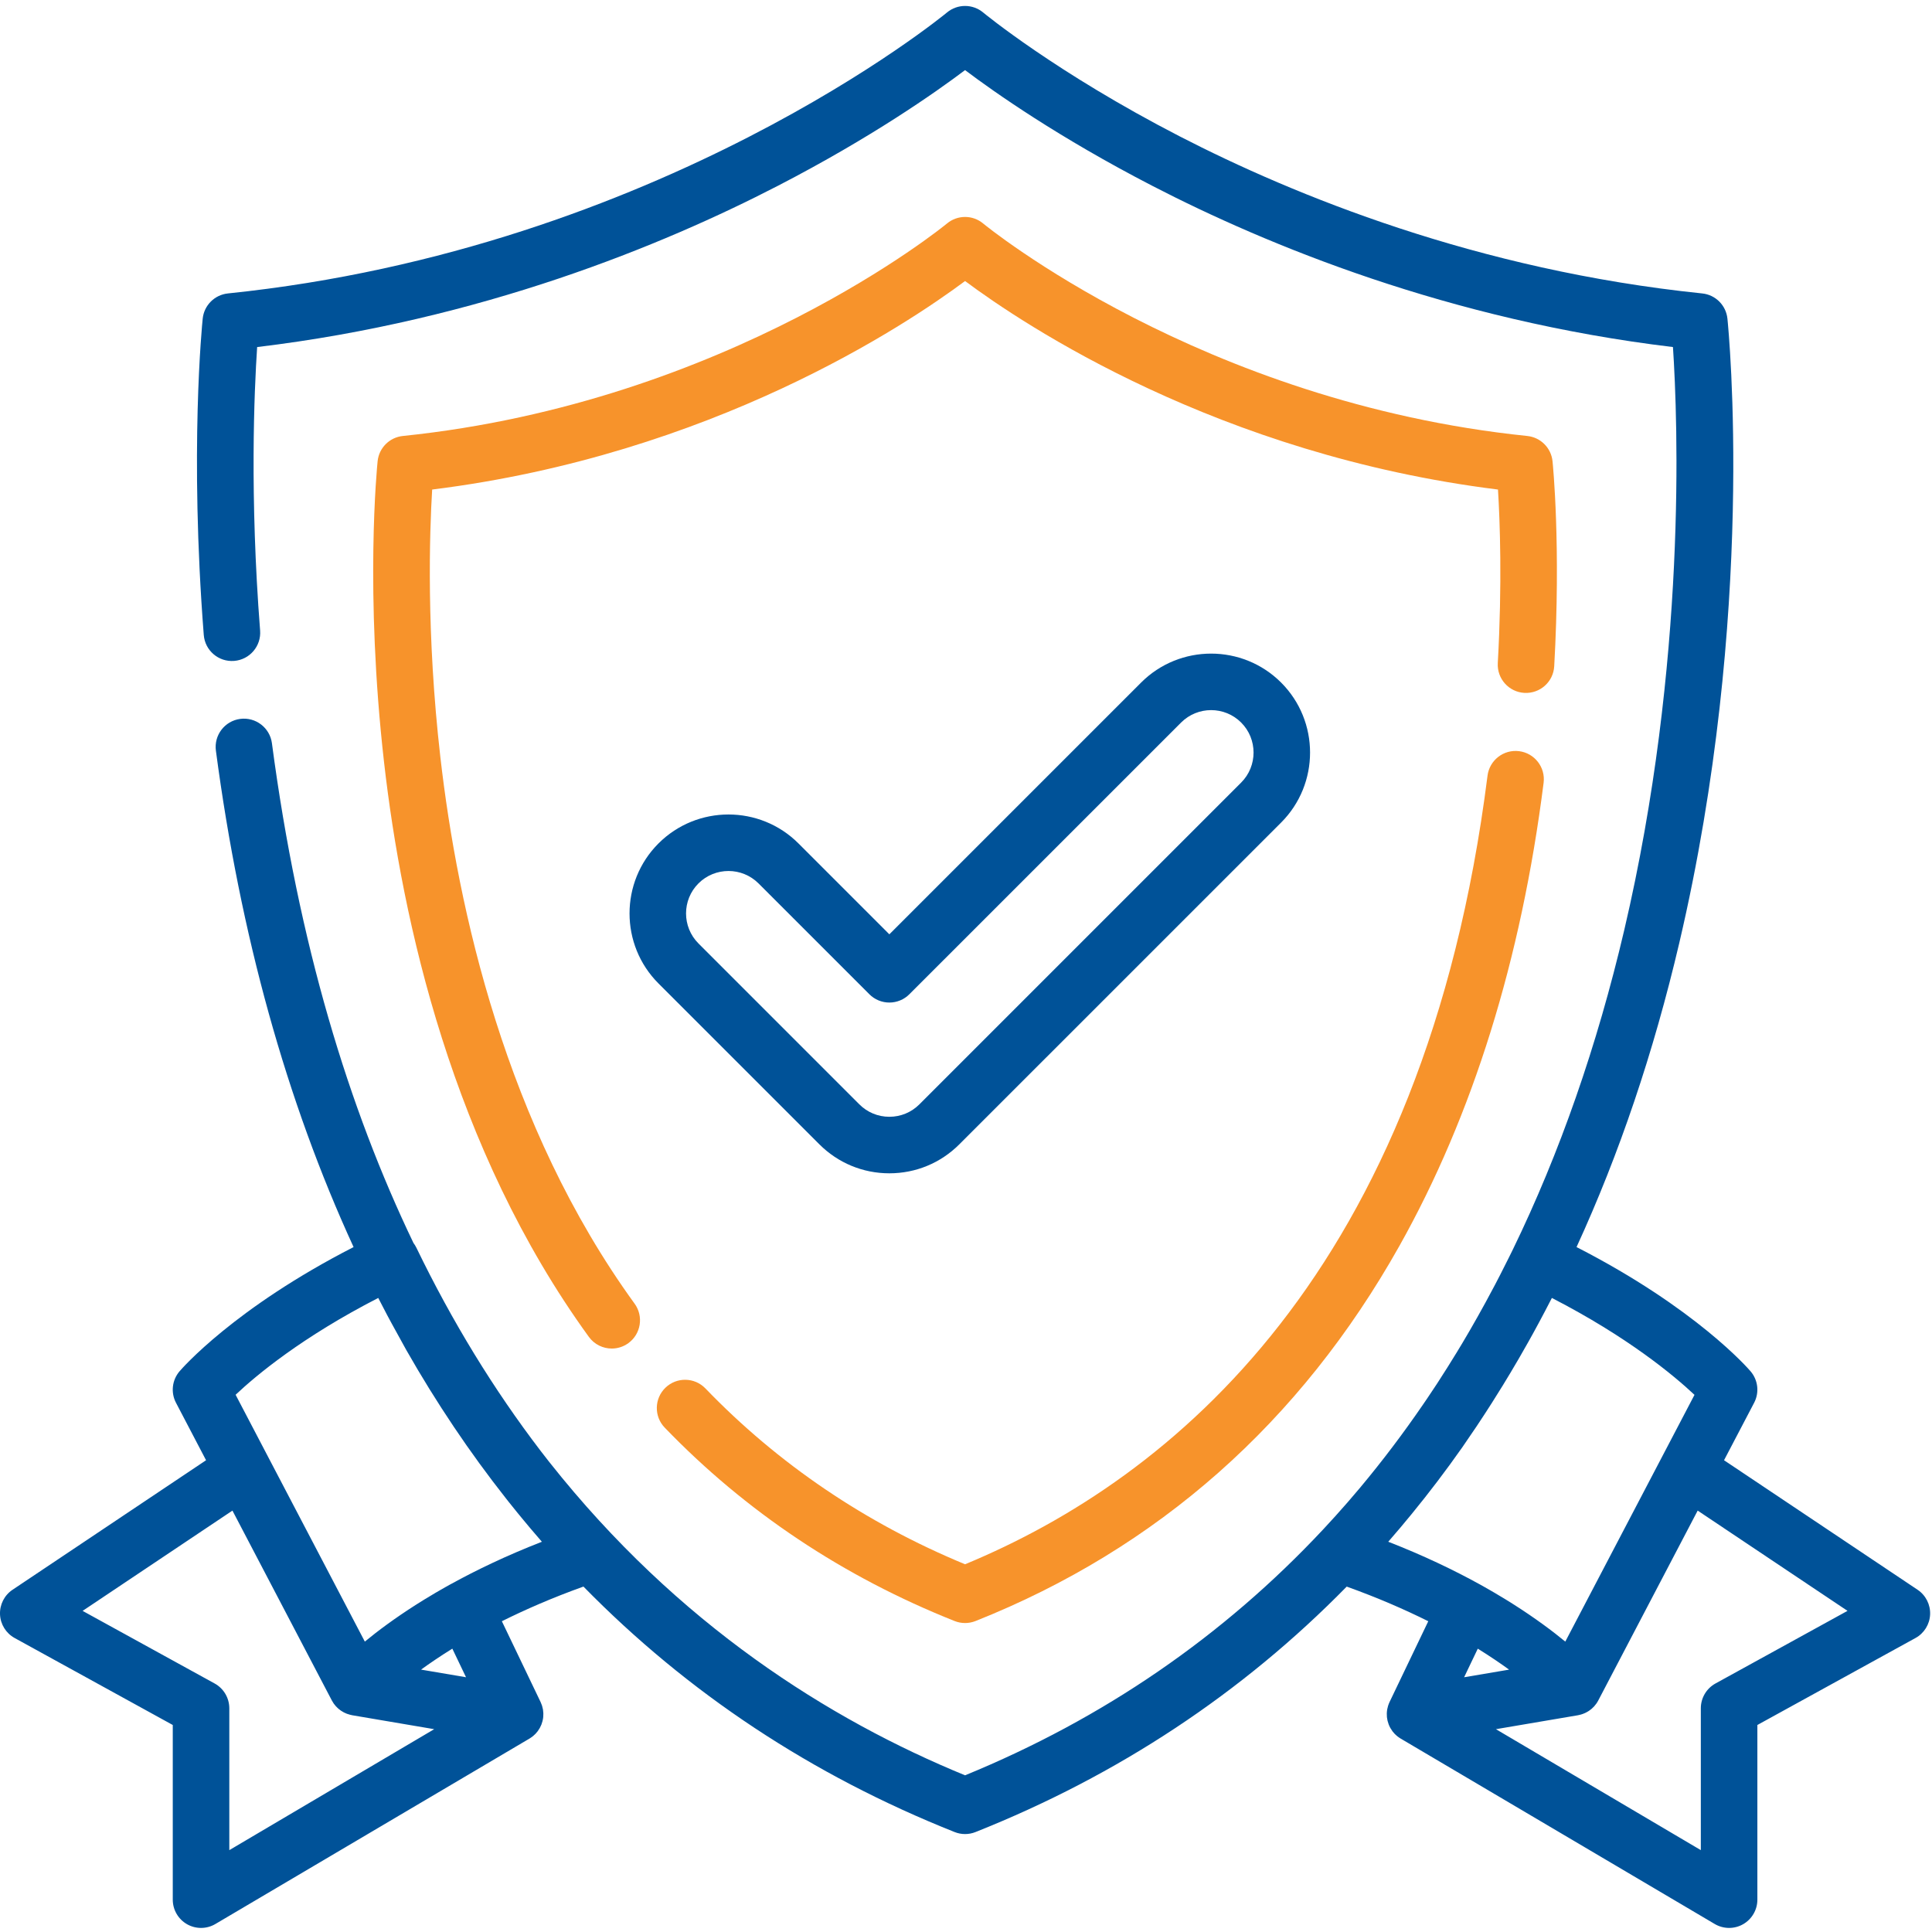
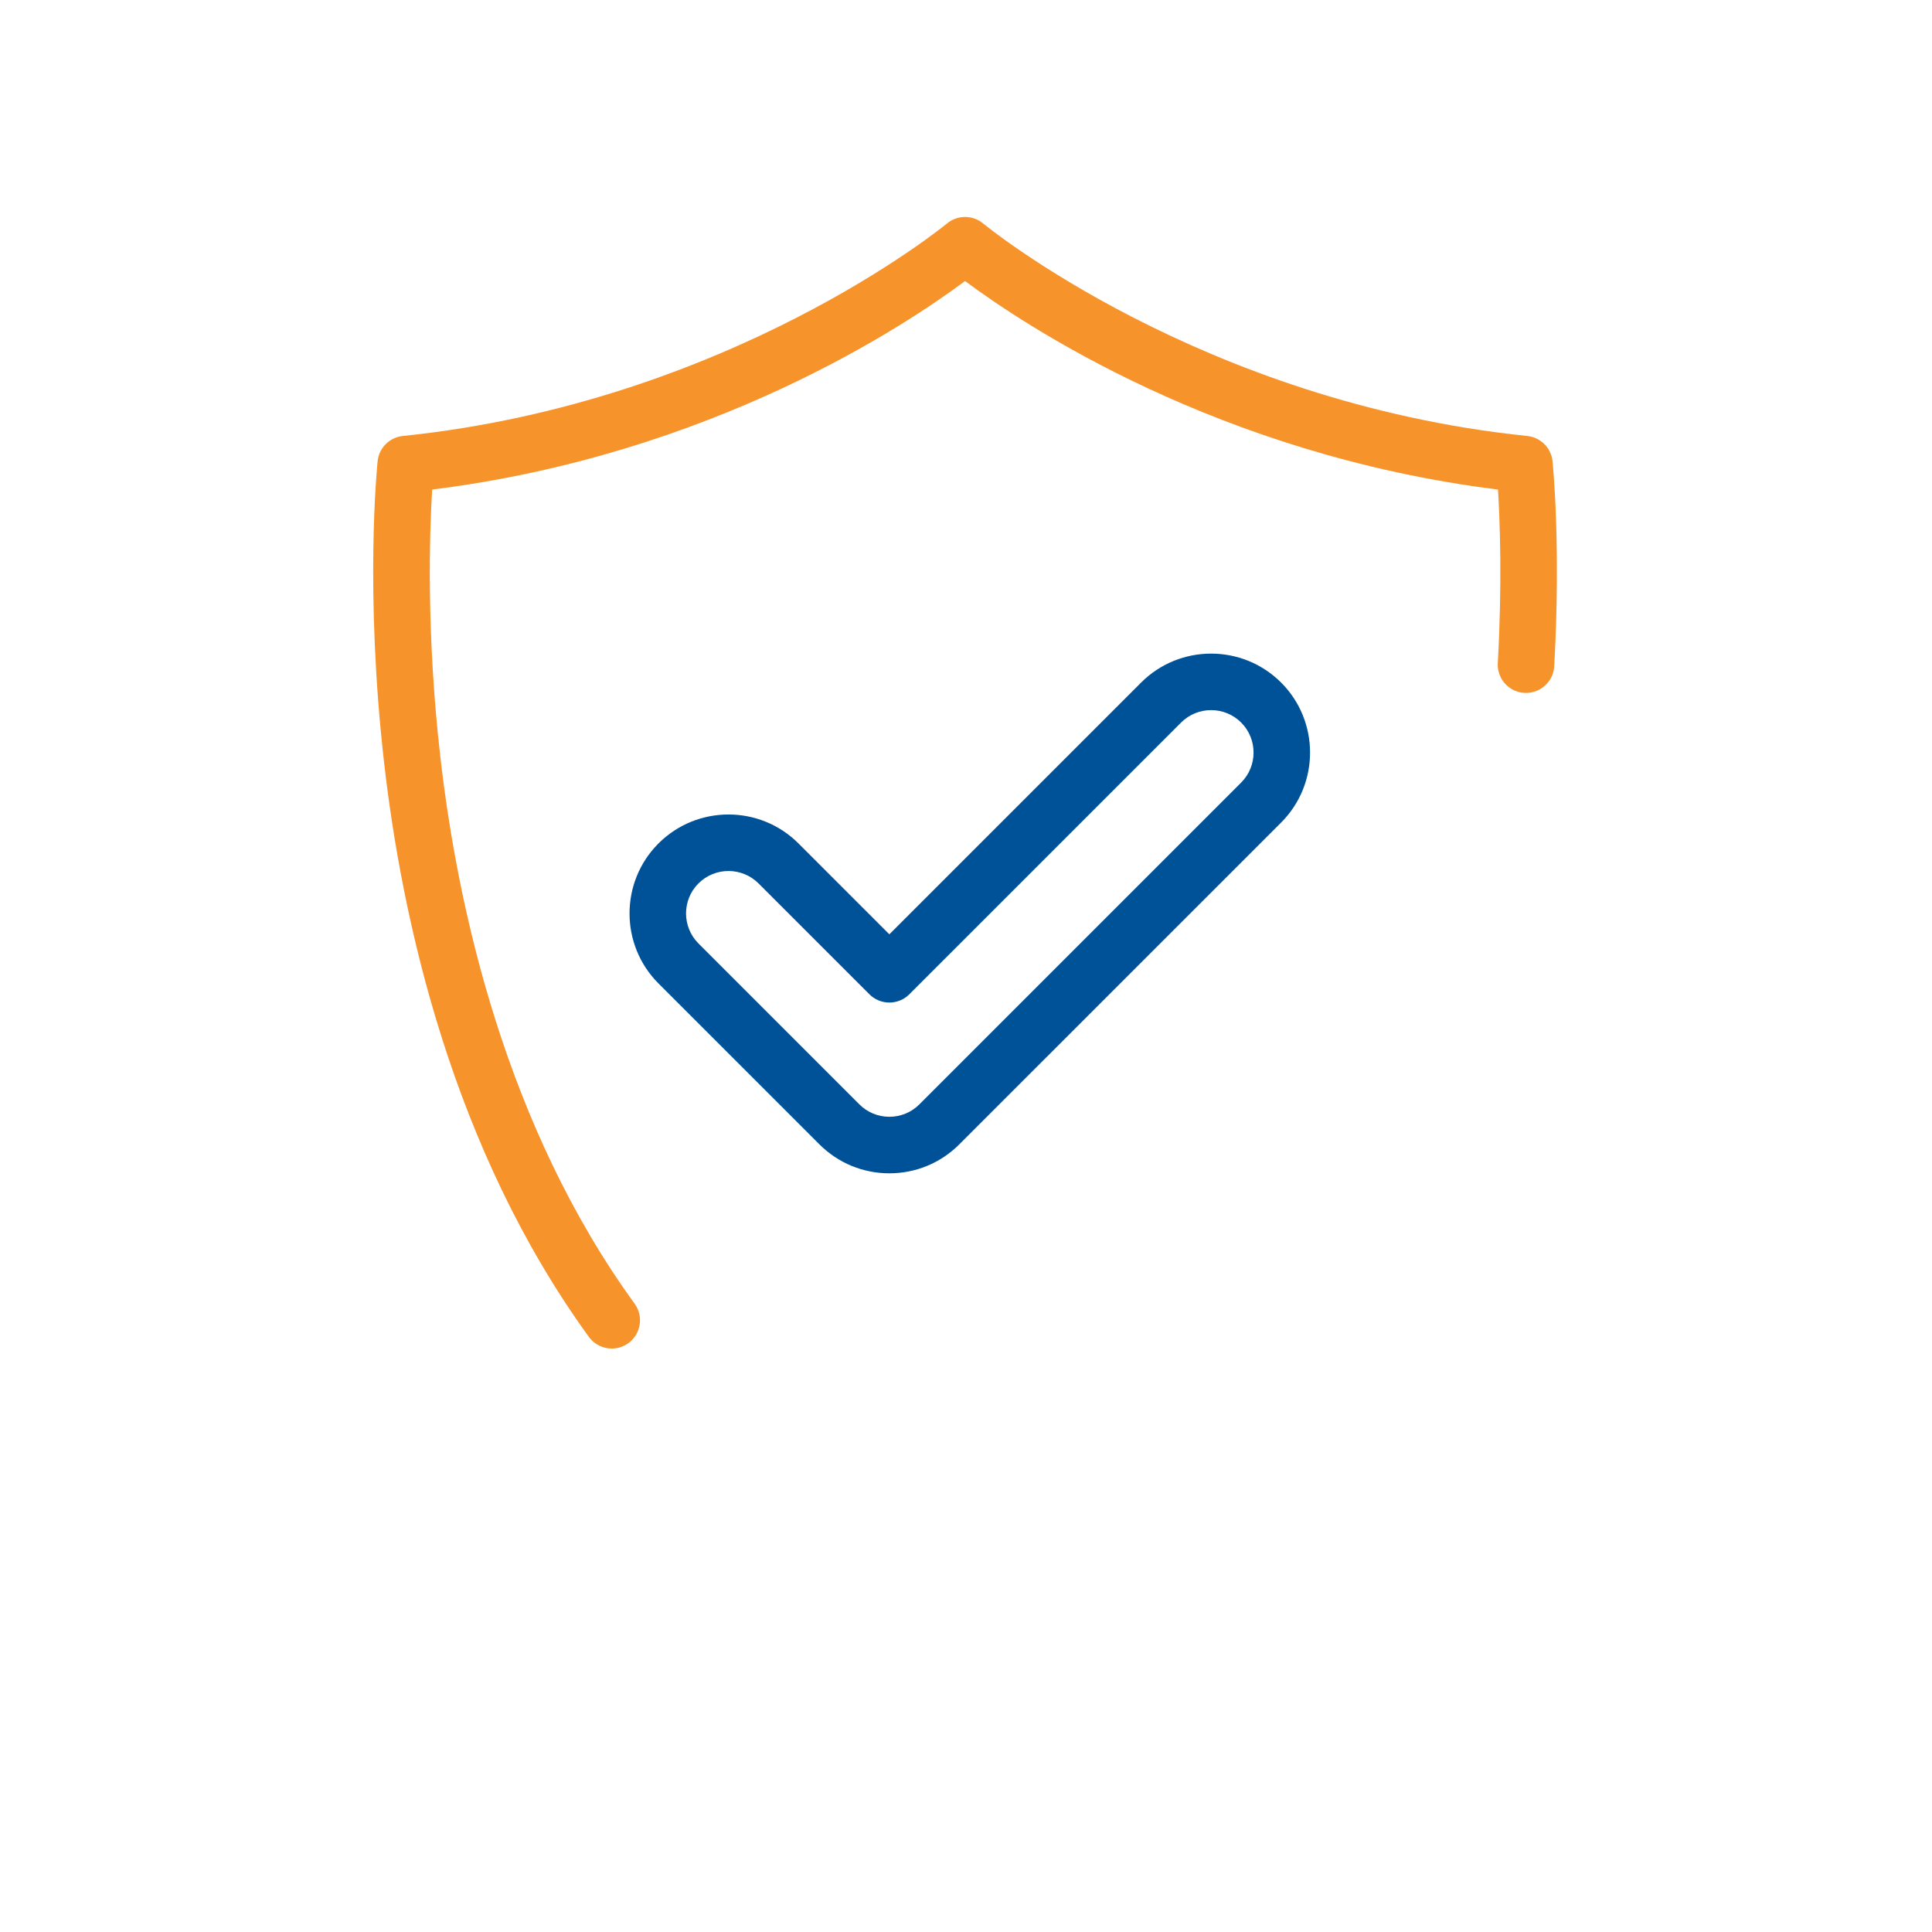
<svg xmlns="http://www.w3.org/2000/svg" xmlns:xlink="http://www.w3.org/1999/xlink" version="1.1" id="Layer_1" x="0px" y="0px" viewBox="0 0 410 410" style="enable-background:new 0 0 410 410;" xml:space="preserve">
  <g>
    <g>
      <defs>
        <rect id="SVGID_1_" width="410" height="410" />
      </defs>
      <clipPath id="SVGID_2_">
        <use xlink:href="#SVGID_1_" style="overflow:visible;" />
      </clipPath>
-       <path style="clip-path:url(#SVGID_2_);fill:#005298;" d="M406.938,337.369l-41.071-27.484l6.387-12.195    c1.137-2.168,0.84-4.813-0.754-6.676c-0.488-0.574-11.602-13.395-36.934-26.367c9.063-19.723,16.352-41.293,21.801-64.528    c16.391-69.929,10.477-129.976,10.219-132.496c-0.293-2.828-2.524-5.062-5.352-5.351c-47.742-4.926-86.652-20.848-110.886-33.336    c-26.344-13.574-41.551-26.156-41.7-26.277c-2.226-1.86-5.468-1.86-7.695,0c-0.598,0.5-60.933,50.156-152.586,59.613    c-2.828,0.293-5.058,2.523-5.351,5.351c-0.118,1.133-2.817,28.164,0.226,67.121c0.258,3.301,3.137,5.774,6.446,5.512    c3.304-0.258,5.769-3.144,5.511-6.445c-2.222-28.5-1.254-50.801-0.629-60.16c47.496-5.692,86.153-21.633,110.528-34.231    c19.863-10.265,33.472-19.844,39.703-24.543c6.23,4.699,19.84,14.278,39.703,24.543c24.375,12.598,63.031,28.539,110.523,34.231    c1.032,15.55,2.996,66.824-10.339,123.73c-5.782,24.653-13.692,47.317-23.633,67.774c-0.278,0.574-0.563,1.14-0.844,1.707    c-0.613,1.238-1.234,2.472-1.863,3.695c-0.356,0.691-0.711,1.379-1.071,2.066c-0.664,1.27-1.343,2.532-2.027,3.782    c-0.57,1.046-1.148,2.082-1.727,3.113c-0.523,0.926-1.046,1.851-1.578,2.766c-0.531,0.921-1.07,1.835-1.613,2.746    c-0.391,0.656-0.789,1.304-1.184,1.957c-1.281,2.101-2.582,4.175-3.914,6.222c-0.097,0.149-0.191,0.301-0.289,0.45    c-0.691,1.058-1.394,2.105-2.097,3.148c-0.305,0.449-0.61,0.894-0.914,1.336c-4.168,6.082-8.563,11.891-13.176,17.414    l-0.078,0.098c-0.895,1.07-1.797,2.125-2.707,3.171c-0.715,0.825-1.442,1.637-2.168,2.446c-0.145,0.164-0.293,0.332-0.438,0.492    c-0.82,0.91-1.648,1.812-2.484,2.707c-0.043,0.047-0.086,0.094-0.129,0.137c-21.172,22.64-46.613,40.117-75.953,52.14    c-28.727-11.781-60.887-31.941-88.16-66.394c-0.09-0.11-0.176-0.223-0.262-0.332c-0.551-0.696-1.094-1.403-1.641-2.113    c-9.949-13.016-18.781-27.438-26.363-43.102c-0.176-0.367-0.387-0.707-0.625-1.02c-13.738-28.589-24.406-63.476-30.043-106.066    c-0.434-3.285-3.457-5.594-6.73-5.16c-3.286,0.433-5.594,3.449-5.161,6.734c5.172,39.074,14.981,74.395,29.219,105.352    c-25.332,12.976-36.445,25.793-36.937,26.367c-1.59,1.863-1.887,4.508-0.75,6.676l6.382,12.195L2.66,337.373    c-1.738,1.164-2.746,3.153-2.656,5.246c0.094,2.09,1.269,3.985,3.105,4.993l33.555,18.457v37.066c0,2.156,1.156,4.141,3.024,5.211    c0.921,0.527,1.949,0.789,2.976,0.789c1.055,0,2.109-0.277,3.047-0.832l66.648-39.348c0.043-0.023,0.079-0.054,0.121-0.078    c0.067-0.043,0.133-0.086,0.2-0.133c0.121-0.078,0.234-0.164,0.347-0.253c0.055-0.043,0.11-0.086,0.161-0.129    c0.14-0.121,0.277-0.243,0.402-0.375c0.023-0.02,0.043-0.039,0.062-0.059c0.157-0.164,0.301-0.332,0.434-0.512    c0.004-0.004,0.012-0.007,0.016-0.015c0.011-0.016,0.019-0.032,0.027-0.043c0.141-0.188,0.266-0.383,0.379-0.582    c0.023-0.043,0.051-0.082,0.07-0.125c0.117-0.215,0.223-0.434,0.313-0.66c0.015-0.04,0.027-0.079,0.039-0.118    c0.074-0.195,0.136-0.39,0.187-0.593c0.012-0.055,0.028-0.106,0.039-0.161c0.055-0.234,0.098-0.468,0.121-0.71    c0.004-0.032,0.004-0.063,0.008-0.094c0.02-0.219,0.024-0.434,0.02-0.653c0-0.05,0-0.097-0.004-0.148    c-0.012-0.246-0.035-0.492-0.074-0.738c-0.004-0.016-0.008-0.032-0.012-0.051c-0.039-0.223-0.098-0.441-0.164-0.664    c-0.016-0.059-0.035-0.113-0.051-0.172c-0.078-0.234-0.168-0.465-0.277-0.695l-8.219-17.145c4.934-2.457,10.691-4.98,17.312-7.355    c22.141,22.601,48.473,40.043,78.77,52.093c0.715,0.286,1.465,0.426,2.219,0.426c0.75,0,1.504-0.14,2.215-0.426    c30.246-12.031,56.617-29.488,78.773-52.089c6.621,2.375,12.375,4.894,17.309,7.351l-8.219,17.149    c-0.11,0.226-0.195,0.461-0.274,0.695c-0.019,0.055-0.039,0.113-0.054,0.172c-0.067,0.219-0.121,0.441-0.164,0.664    c0,0.015-0.008,0.031-0.008,0.051c-0.043,0.242-0.067,0.488-0.078,0.734c0,0.051,0,0.102-0.004,0.152    c-0.004,0.215,0.004,0.434,0.023,0.649c0.004,0.031,0.004,0.066,0.004,0.097c0.027,0.239,0.067,0.477,0.121,0.711    c0.012,0.051,0.028,0.106,0.043,0.161c0.051,0.199,0.113,0.398,0.184,0.589c0.015,0.043,0.027,0.082,0.043,0.121    c0.086,0.227,0.191,0.442,0.308,0.657c0.024,0.043,0.047,0.086,0.075,0.129c0.113,0.199,0.238,0.39,0.375,0.578    c0.011,0.011,0.015,0.031,0.027,0.043l0.016,0.019c0.132,0.176,0.277,0.344,0.433,0.508c0.02,0.023,0.043,0.039,0.063,0.063    c0.125,0.128,0.261,0.253,0.402,0.371c0.051,0.047,0.109,0.089,0.16,0.132c0.113,0.086,0.231,0.172,0.348,0.254    c0.066,0.043,0.133,0.086,0.199,0.129c0.043,0.028,0.078,0.055,0.121,0.078l66.649,39.348c0.937,0.555,1.992,0.832,3.046,0.832    c1.028,0,2.055-0.262,2.977-0.789c1.867-1.066,3.023-3.055,3.023-5.207v-37.07l33.555-18.457c1.836-1.008,3.012-2.903,3.102-4.993    C409.688,340.526,408.68,338.537,406.938,337.369L406.938,337.369z M48.664,392.627v-30.105c-0.004-2.188-1.195-4.203-3.109-5.258    l-28.024-15.41l31.797-21.281l21.098,40.3c0.117,0.223,0.246,0.434,0.386,0.637c0.055,0.078,0.122,0.149,0.18,0.227    c0.094,0.121,0.184,0.242,0.285,0.355c0.102,0.109,0.211,0.211,0.321,0.317c0.066,0.066,0.129,0.132,0.203,0.195    c0.133,0.117,0.273,0.222,0.418,0.324c0.051,0.039,0.101,0.078,0.152,0.113c0.16,0.11,0.328,0.207,0.5,0.301    c0.039,0.024,0.078,0.047,0.117,0.067c0.184,0.093,0.371,0.175,0.563,0.253c0.035,0.012,0.066,0.024,0.097,0.036    c0.2,0.074,0.403,0.136,0.61,0.191c0.031,0.008,0.058,0.016,0.09,0.02c0.129,0.031,0.257,0.074,0.39,0.093l17.407,2.957    L48.664,392.627z M89.359,354.319c0.141-0.102,0.289-0.207,0.434-0.313c0.309-0.222,0.617-0.445,0.945-0.676    c0.2-0.14,0.414-0.281,0.621-0.425c0.332-0.231,0.664-0.461,1.016-0.696c0.211-0.14,0.434-0.289,0.652-0.433    c0.368-0.242,0.731-0.485,1.114-0.735c0.136-0.086,0.289-0.179,0.425-0.269c0.434-0.278,0.872-0.551,1.321-0.836    c0.035-0.02,0.074-0.043,0.109-0.063l2.902,6.063L89.359,354.319z M95.668,336.178c-0.016,0.008-0.035,0.012-0.055,0.023    c-0.051,0.028-0.097,0.055-0.148,0.086c0,0,0,0-0.004,0c-0.02,0.012-0.039,0.02-0.059,0.032c-0.254,0.14-0.504,0.281-0.754,0.422    c-0.464,0.261-0.918,0.523-1.367,0.781c-0.269,0.152-0.535,0.308-0.797,0.461c-0.031,0.019-0.058,0.035-0.089,0.051    c-0.04,0.027-0.079,0.05-0.122,0.074c-0.718,0.422-1.418,0.843-2.097,1.258c-0.106,0.066-0.215,0.132-0.317,0.195    c-0.414,0.254-0.816,0.508-1.218,0.758c-0.082,0.054-0.168,0.109-0.25,0.164c-0.012,0.004-0.024,0.011-0.032,0.015    c-4.613,2.934-8.246,5.653-10.937,7.875l-19.625-37.484L50,295.991c4.367-4.122,14.059-12.219,30.27-20.547    c0.621,1.218,1.25,2.425,1.886,3.629c0.324,0.609,0.653,1.214,0.981,1.82c0.828,1.535,1.668,3.062,2.519,4.574    c0.188,0.336,0.371,0.684,0.559,1.016c6.41,11.261,13.476,21.765,21.168,31.515c0.176,0.227,0.355,0.45,0.531,0.676    c0.625,0.785,1.254,1.567,1.887,2.344c0.328,0.398,0.656,0.797,0.98,1.191c0.559,0.676,1.114,1.352,1.676,2.016    c0.84,0.996,1.688,1.98,2.539,2.961C107.512,330.1,101.105,333.182,95.668,336.178L95.668,336.178z M294.609,327.182    c0.012-0.016,0.024-0.031,0.039-0.047c0.516-0.59,1.024-1.191,1.536-1.789c0.312-0.363,0.625-0.723,0.933-1.086    c0.781-0.926,1.555-1.859,2.324-2.797c0.028-0.031,0.055-0.062,0.079-0.094c3.757-4.585,7.371-9.339,10.832-14.273    c0.46-0.652,0.902-1.328,1.355-1.988c0.551-0.801,1.102-1.602,1.645-2.41c0.605-0.911,1.21-1.825,1.808-2.747    c0.485-0.738,0.961-1.488,1.438-2.234c0.793-1.246,1.578-2.496,2.351-3.762c0.528-0.859,1.047-1.718,1.563-2.582    c0.609-1.015,1.211-2.035,1.804-3.058c0.668-1.153,1.329-2.313,1.985-3.481c0.359-0.64,0.719-1.281,1.074-1.929    c0.859-1.559,1.699-3.129,2.531-4.715c0.282-0.535,0.563-1.078,0.84-1.617c0.195-0.375,0.395-0.75,0.586-1.129    c16.098,8.285,25.859,16.425,30.266,20.562l-27.418,52.367c-2.696-2.222-6.325-4.941-10.938-7.875    c-0.012-0.004-0.019-0.011-0.031-0.015c-0.082-0.055-0.168-0.11-0.25-0.164c-0.399-0.25-0.801-0.504-1.215-0.758    c-0.129-0.078-0.266-0.16-0.398-0.242c-0.657-0.403-1.328-0.805-2.02-1.211c-0.043-0.024-0.082-0.051-0.121-0.074    c-0.031-0.016-0.059-0.032-0.09-0.051c-0.262-0.153-0.527-0.309-0.797-0.461c-0.449-0.258-0.902-0.52-1.367-0.781    c-0.25-0.141-0.5-0.282-0.754-0.422c-0.019-0.012-0.039-0.02-0.058-0.032c-0.051-0.031-0.102-0.058-0.153-0.086    c-0.015-0.011-0.035-0.015-0.05-0.027C308.5,333.182,302.094,330.1,294.609,327.182L294.609,327.182z M312.426,352.346    l1.183-2.473c0.036,0.024,0.075,0.047,0.11,0.067c0.449,0.281,0.883,0.554,1.312,0.832c0.141,0.09,0.293,0.183,0.434,0.273    c0.387,0.25,0.75,0.492,1.117,0.739c0.215,0.14,0.441,0.285,0.648,0.425c0.352,0.239,0.684,0.469,1.02,0.7    c0.207,0.14,0.418,0.285,0.617,0.425c0.321,0.227,0.625,0.442,0.93,0.664c0.148,0.106,0.305,0.215,0.449,0.325l-9.539,1.617    L312.426,352.346z M364.047,357.264c-1.914,1.055-3.106,3.07-3.106,5.258v30.105l-43.48-25.668l17.406-2.957    c0.063-0.008,0.121-0.031,0.184-0.043c0.148-0.031,0.293-0.066,0.441-0.105c0.102-0.031,0.207-0.063,0.309-0.098    c0.14-0.047,0.277-0.101,0.41-0.16c0.101-0.043,0.199-0.086,0.297-0.133c0.133-0.066,0.262-0.137,0.387-0.211    c0.093-0.054,0.183-0.105,0.273-0.164c0.125-0.086,0.246-0.176,0.363-0.269c0.082-0.063,0.164-0.118,0.239-0.184    c0.125-0.109,0.238-0.226,0.355-0.344c0.063-0.062,0.129-0.117,0.187-0.183c0.133-0.149,0.258-0.313,0.379-0.477    c0.032-0.039,0.067-0.078,0.094-0.121c0.145-0.203,0.274-0.418,0.391-0.641l21.097-40.296l31.797,21.277L364.047,357.264z     M364.047,357.264" />
    </g>
    <path style="fill:#F7932B;" d="M329.469,97.873c-0.293-2.824-2.528-5.058-5.352-5.351c-69.199-7.137-115.019-44.711-115.469-45.086   c-2.222-1.86-5.46-1.86-7.687-0.004c-0.457,0.379-46.273,37.953-115.473,45.09c-2.828,0.293-5.062,2.527-5.351,5.351   c-0.114,1.114-2.758,27.653,1.363,63.883c3.82,33.567,14.461,81.973,43.465,121.949c1.172,1.618,3.004,2.477,4.859,2.477   c1.223,0,2.453-0.371,3.52-1.145c2.679-1.945,3.277-5.695,1.332-8.375c-27.414-37.789-37.547-83.921-41.223-115.972   c-3.012-26.278-2.297-47.664-1.742-56.801c59.387-7.387,100.664-34.988,113.09-44.25c12.426,9.262,53.699,36.867,113.094,44.25   c0.41,6.676,0.906,19.902-0.043,36.828c-0.188,3.309,2.343,6.141,5.648,6.324c3.32,0.18,6.141-2.343,6.328-5.648   C331.266,115.799,329.543,98.596,329.469,97.873L329.469,97.873z M329.469,97.873" />
-     <path style="fill:#F7932B;" d="M322.379,159.409c-3.281-0.415-6.285,1.914-6.703,5.199   c-13.352,105.496-67.156,149.246-110.875,167.355c-21.129-8.742-39.656-21.289-55.098-37.316c-2.297-2.387-6.094-2.457-8.48-0.16   c-2.387,2.3-2.457,6.097-0.157,8.48c17.172,17.828,37.868,31.633,61.52,41.043c0.711,0.281,1.461,0.422,2.215,0.422   s1.504-0.141,2.219-0.422c38.668-15.383,68.933-42.168,89.953-79.605c15.562-27.719,25.859-60.789,30.605-98.289   C327.992,162.826,325.664,159.826,322.379,159.409L322.379,159.409z M322.379,159.409" />
    <path style="fill:#005298;" d="M271.871,144.85c-8.191-8.191-21.519-8.191-29.711,0l-53.426,53.426l-19.285-19.285   c-8.191-8.192-21.515-8.192-29.711,0c-8.187,8.191-8.187,21.519,0,29.71l34.145,34.141c3.965,3.965,9.242,6.152,14.851,6.152   c5.614,0,10.891-2.187,14.856-6.156l68.281-68.277C280.062,166.369,280.062,153.041,271.871,144.85L271.871,144.85z    M263.391,166.076l-68.282,68.282c-1.703,1.703-3.964,2.64-6.371,2.64c-2.41,0-4.672-0.937-6.375-2.64l-34.136-34.141   c-3.516-3.516-3.516-9.23-0.004-12.746c1.757-1.754,4.066-2.633,6.375-2.633c2.304,0,4.613,0.879,6.371,2.633l23.527,23.527   c1.125,1.125,2.649,1.758,4.238,1.758c1.594,0,3.118-0.633,4.243-1.758l57.668-57.664c3.515-3.515,9.23-3.515,12.746-0.004   C266.902,156.846,266.902,162.565,263.391,166.076L263.391,166.076z M263.391,166.076" />
  </g>
  <g>
</g>
  <g>
</g>
  <g>
</g>
  <g>
</g>
  <g>
</g>
  <g>
</g>
</svg>